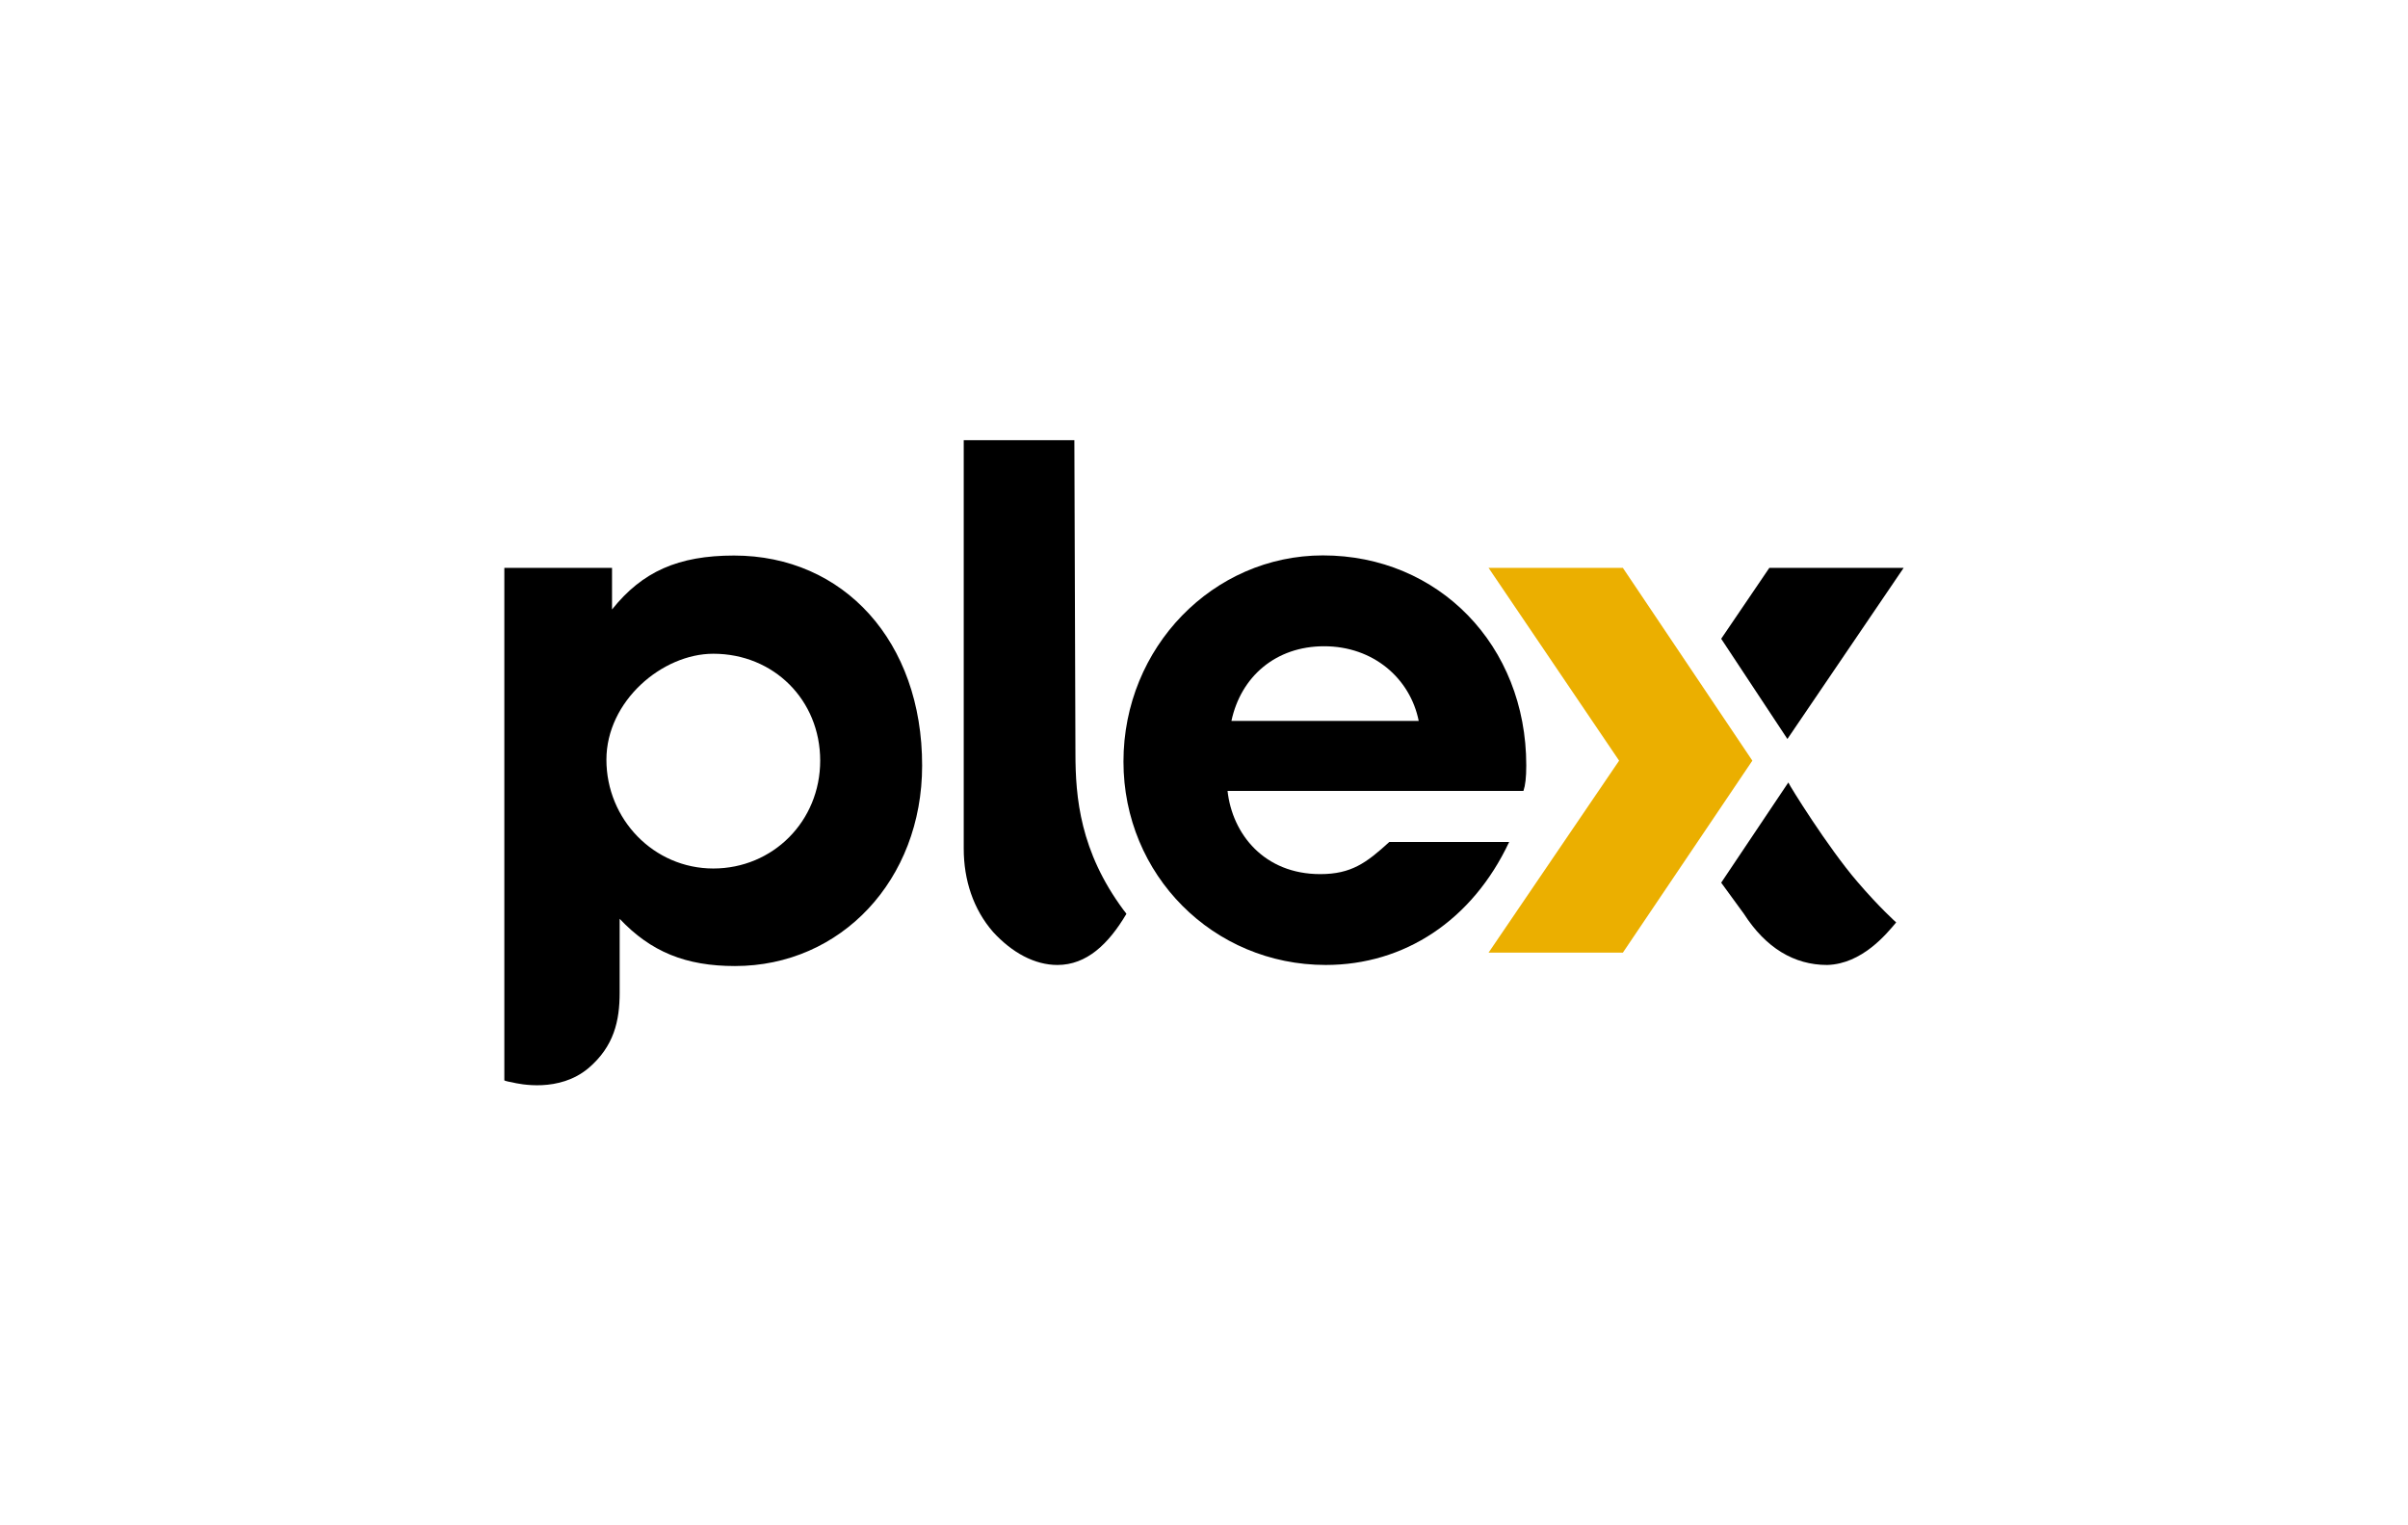
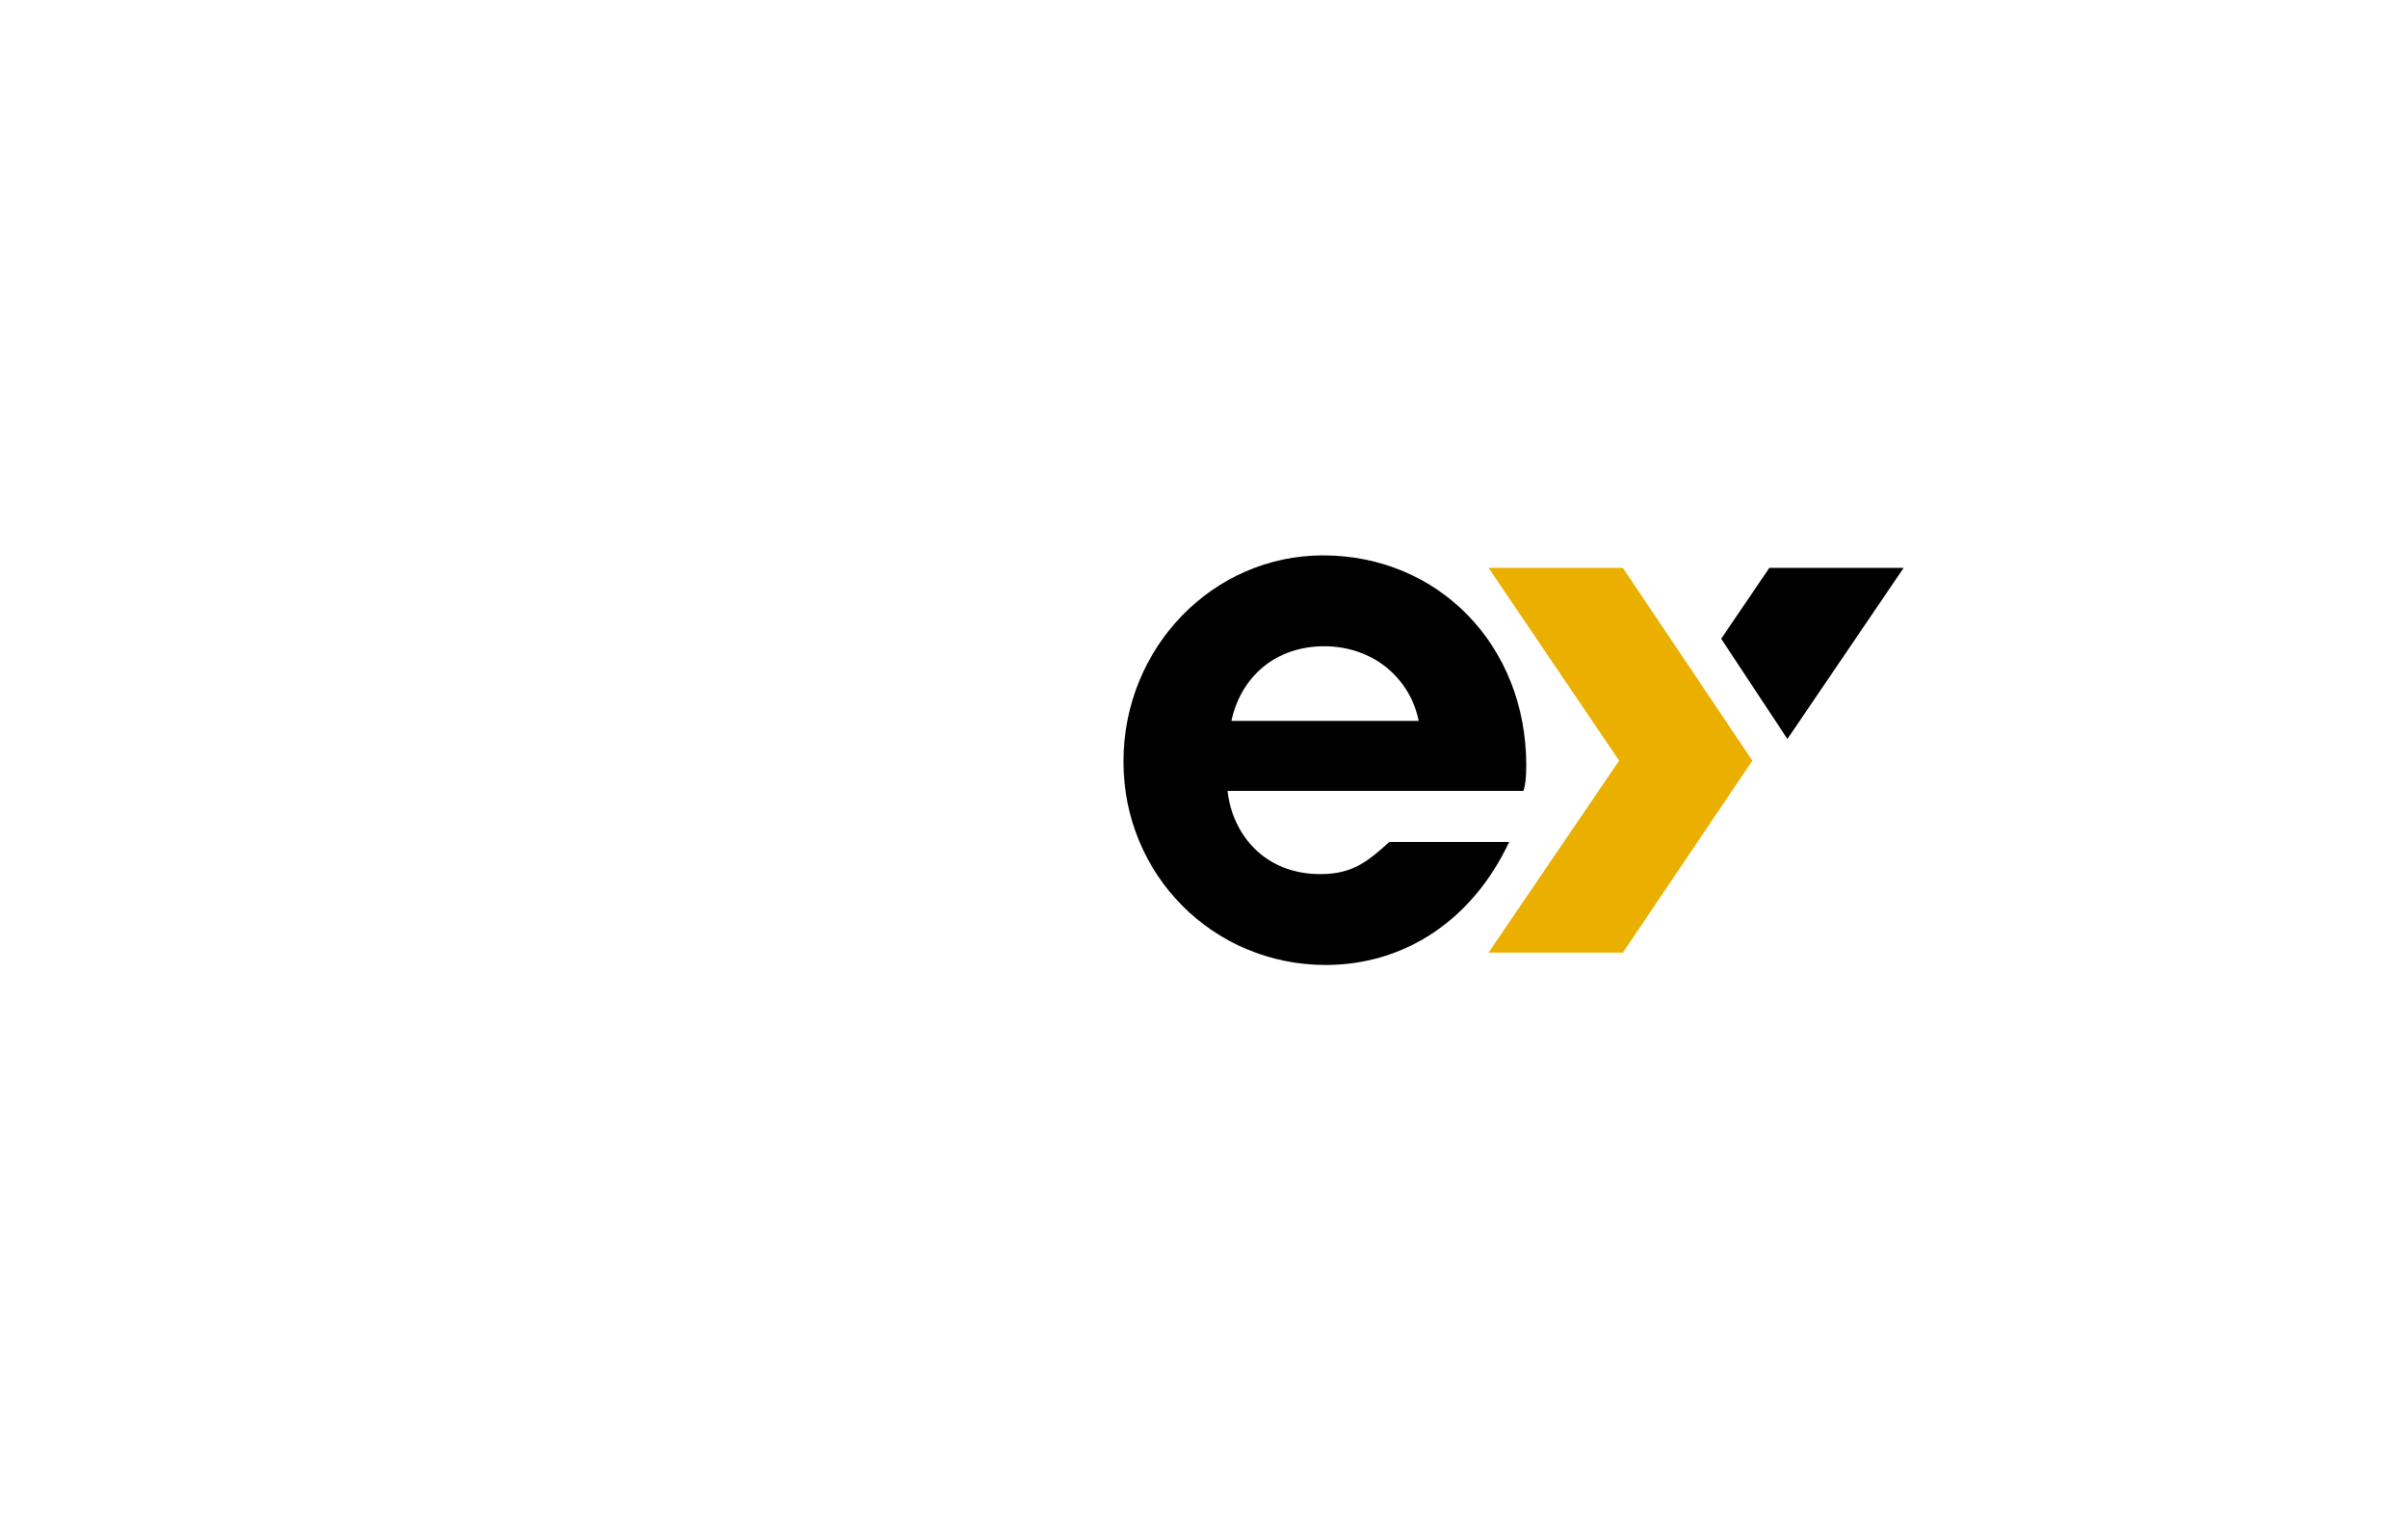
<svg xmlns="http://www.w3.org/2000/svg" version="1.1" id="plex-logo" x="0px" y="0px" viewBox="0 0 1800 1140" style="enable-background:new 0 0 1800 1140;" xml:space="preserve">
  <style type="text/css">
	.st0{fill:#FFFFFF;}
	.st1{fill:#EBAF00;}
</style>
-   <rect class="st0" width="1800" height="1140" />
  <g>
    <g>
-       <path d="M548.7,415.2c-41.7,0-68.6,12-91.2,40.3v-31.1H377v383.1c0,0,1.4,0.7,5.7,1.4c5.7,1.4,35.3,7.8,57.2-10.6    c19.1-16.3,23.3-35.3,23.3-56.5v-55.1c23.3,24.7,49.5,35.3,86.2,35.3c79.2,0,139.9-64.3,139.9-149.8    C689.4,479.5,630.7,415.2,548.7,415.2z M533.2,649.1c-44.5,0-79.9-36.8-79.9-81.3c0-43.8,41.7-79.2,79.9-79.2    c45.2,0,79.9,34.6,79.9,79.9C613.1,613.8,577.7,649.1,533.2,649.1z" />
-       <path d="M803.9,562.9c0,33.2,3.5,73.5,36,117.3c0.7,0.7,2.1,2.8,2.1,2.8c-13.4,22.6-29.7,38.2-51.6,38.2c-17,0-33.9-9.2-48.1-24.7    c-14.8-17-21.9-38.9-21.9-62.2V329h82.7L803.9,562.9z" />
      <polygon class="st1" points="1213.1,712 1112.7,712 1210.3,568.5 1112.7,424.4 1213.1,424.4 1309.9,568.5   " />
      <polygon points="1336.1,552.3 1423,424.4 1322.6,424.4 1286.6,477.4   " />
-       <path d="M1286.6,659.7l17,23.3c16.3,25.4,37.5,38.2,62.2,38.2c26.1-0.7,44.5-23.3,51.6-31.8c0,0-12.7-11.3-29-30.4    c-21.9-25.4-50.9-72.1-51.6-74.2L1286.6,659.7z" />
    </g>
    <path d="M1038.5,629.3c-17,15.5-28.3,24-51.6,24c-41.7,0-65.7-29.7-69.3-62.2h221.2c1.4-4.2,2.1-9.9,2.1-19.1   c0-89.8-65.7-156.9-152-156.9c-82,0-149.1,68.6-149.1,154.1c0,84.8,67.1,152,151.2,152c58.7,0,109.5-33.2,137.1-91.9H1038.5z    M989.8,483c36.8,0,64.3,24,70.7,55.8H920.5C927.6,505.6,953.7,483,989.8,483z" />
  </g>
</svg>